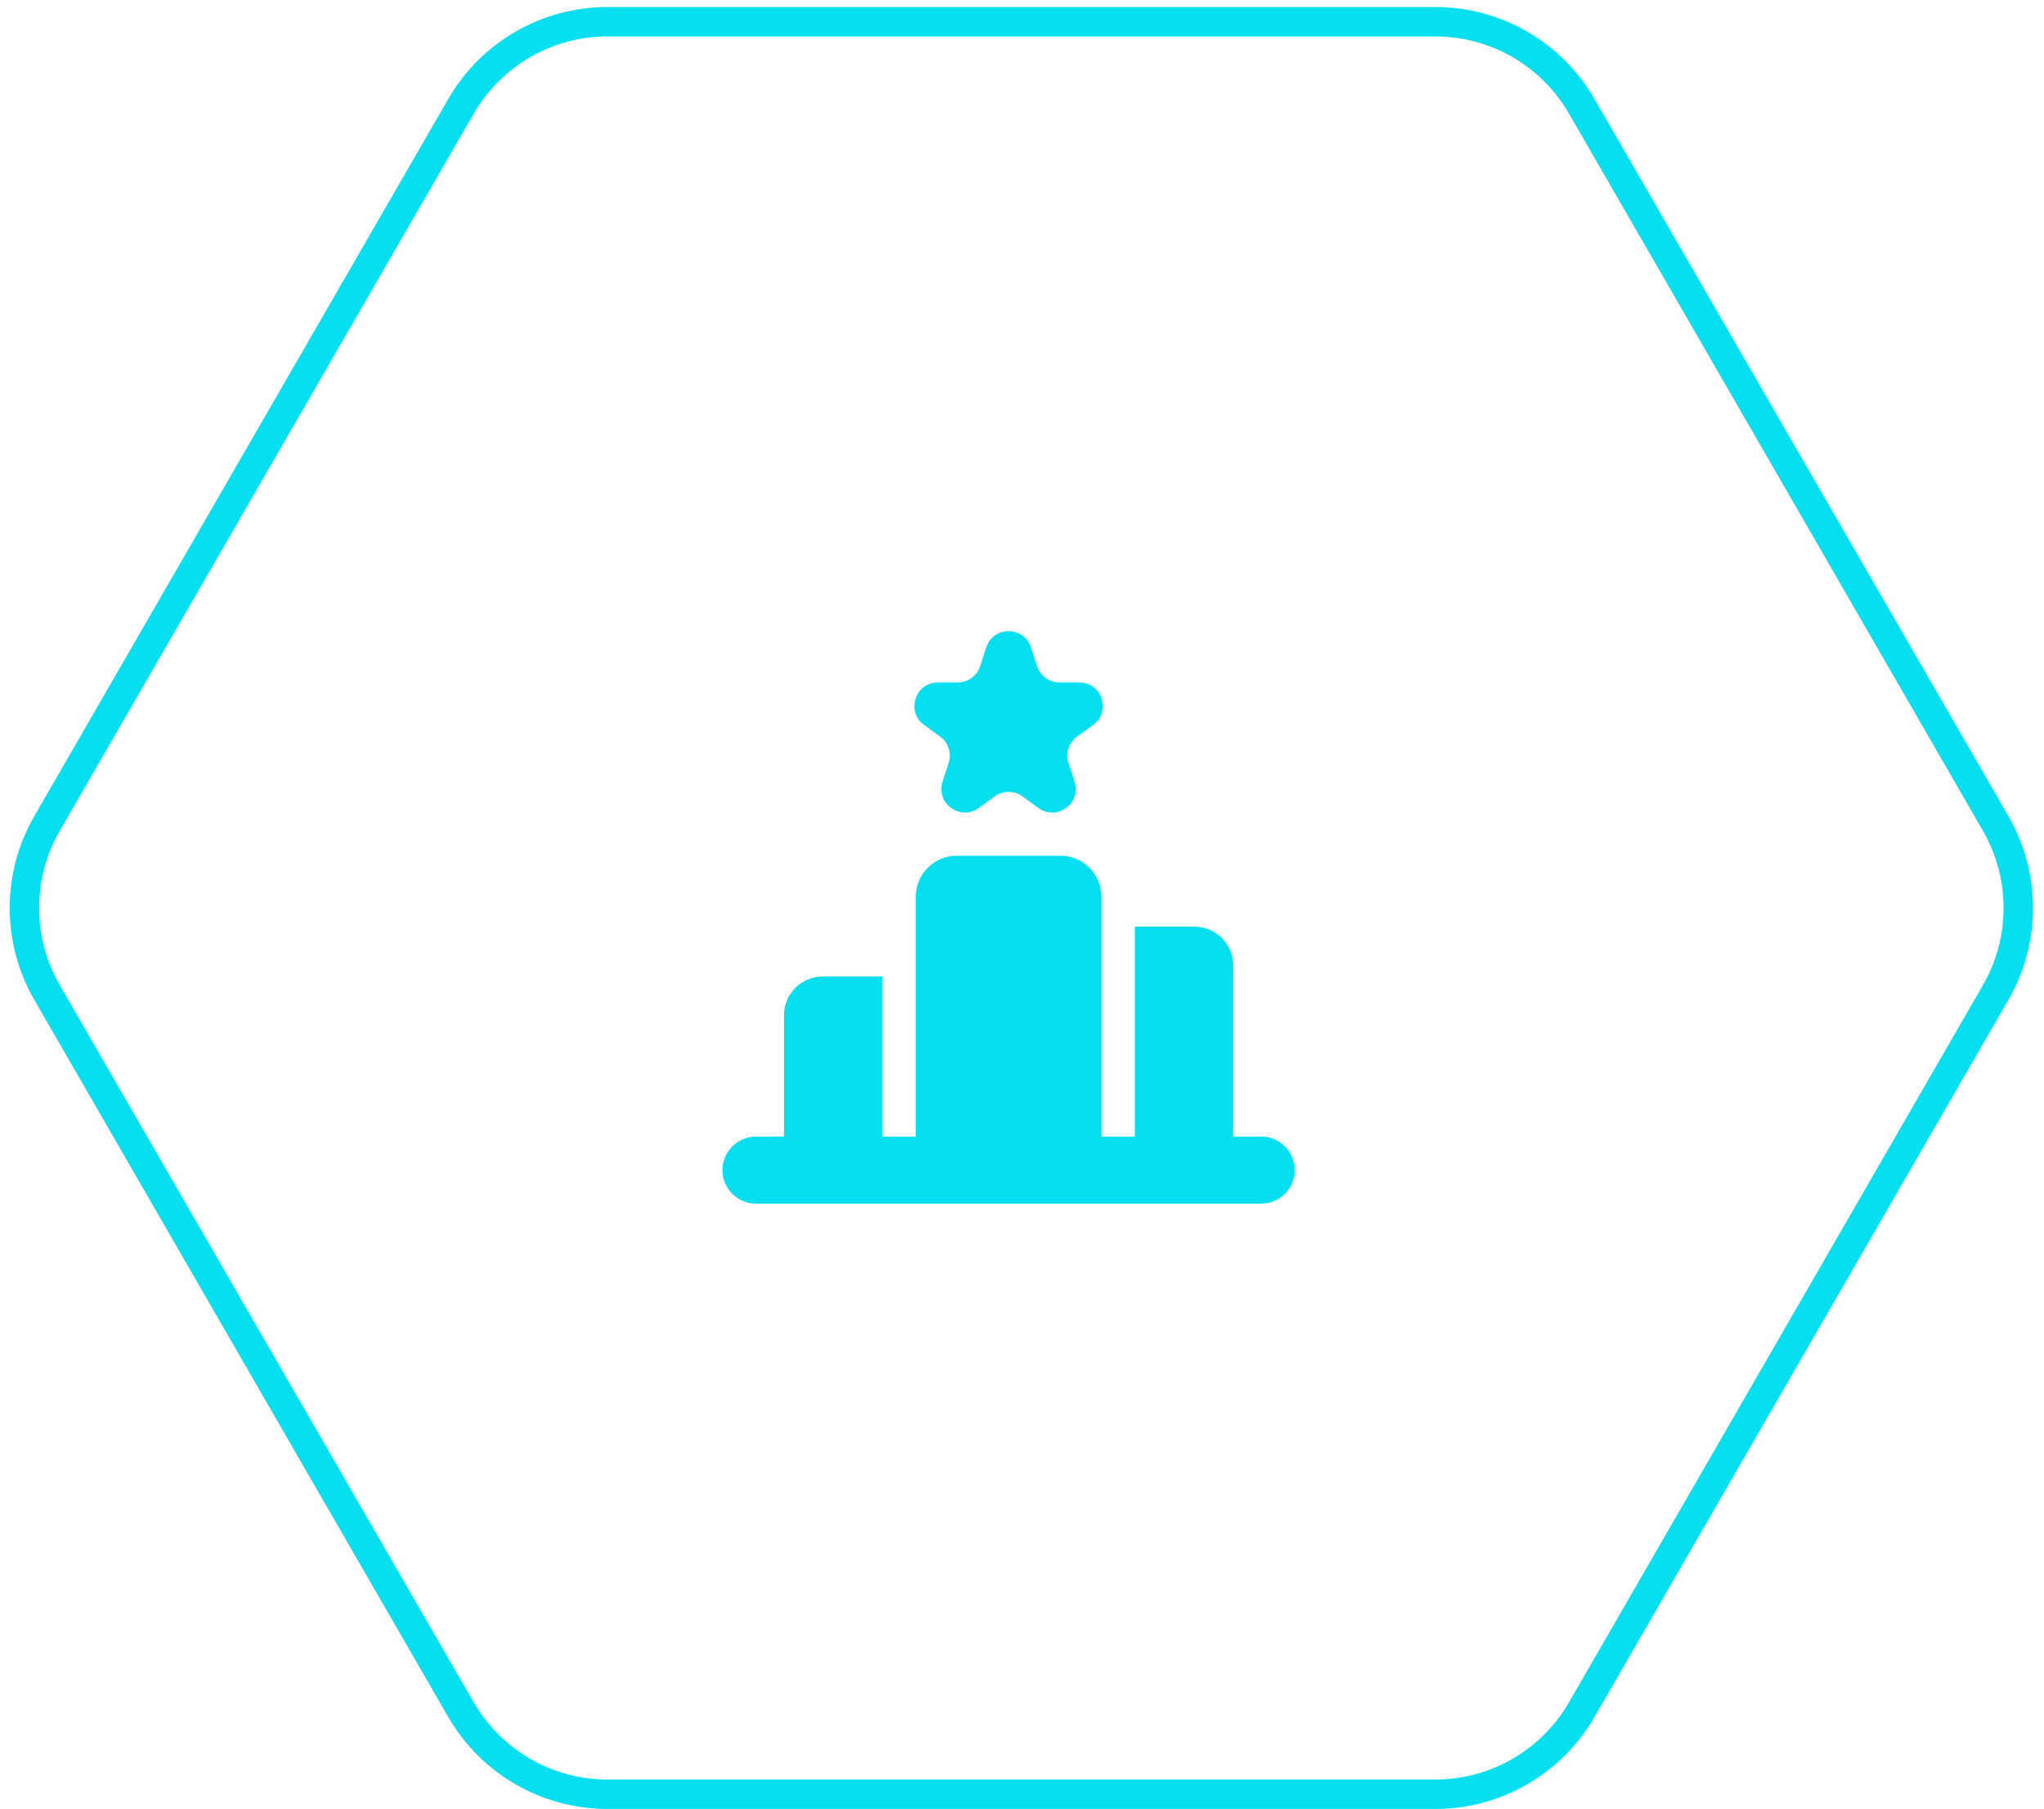
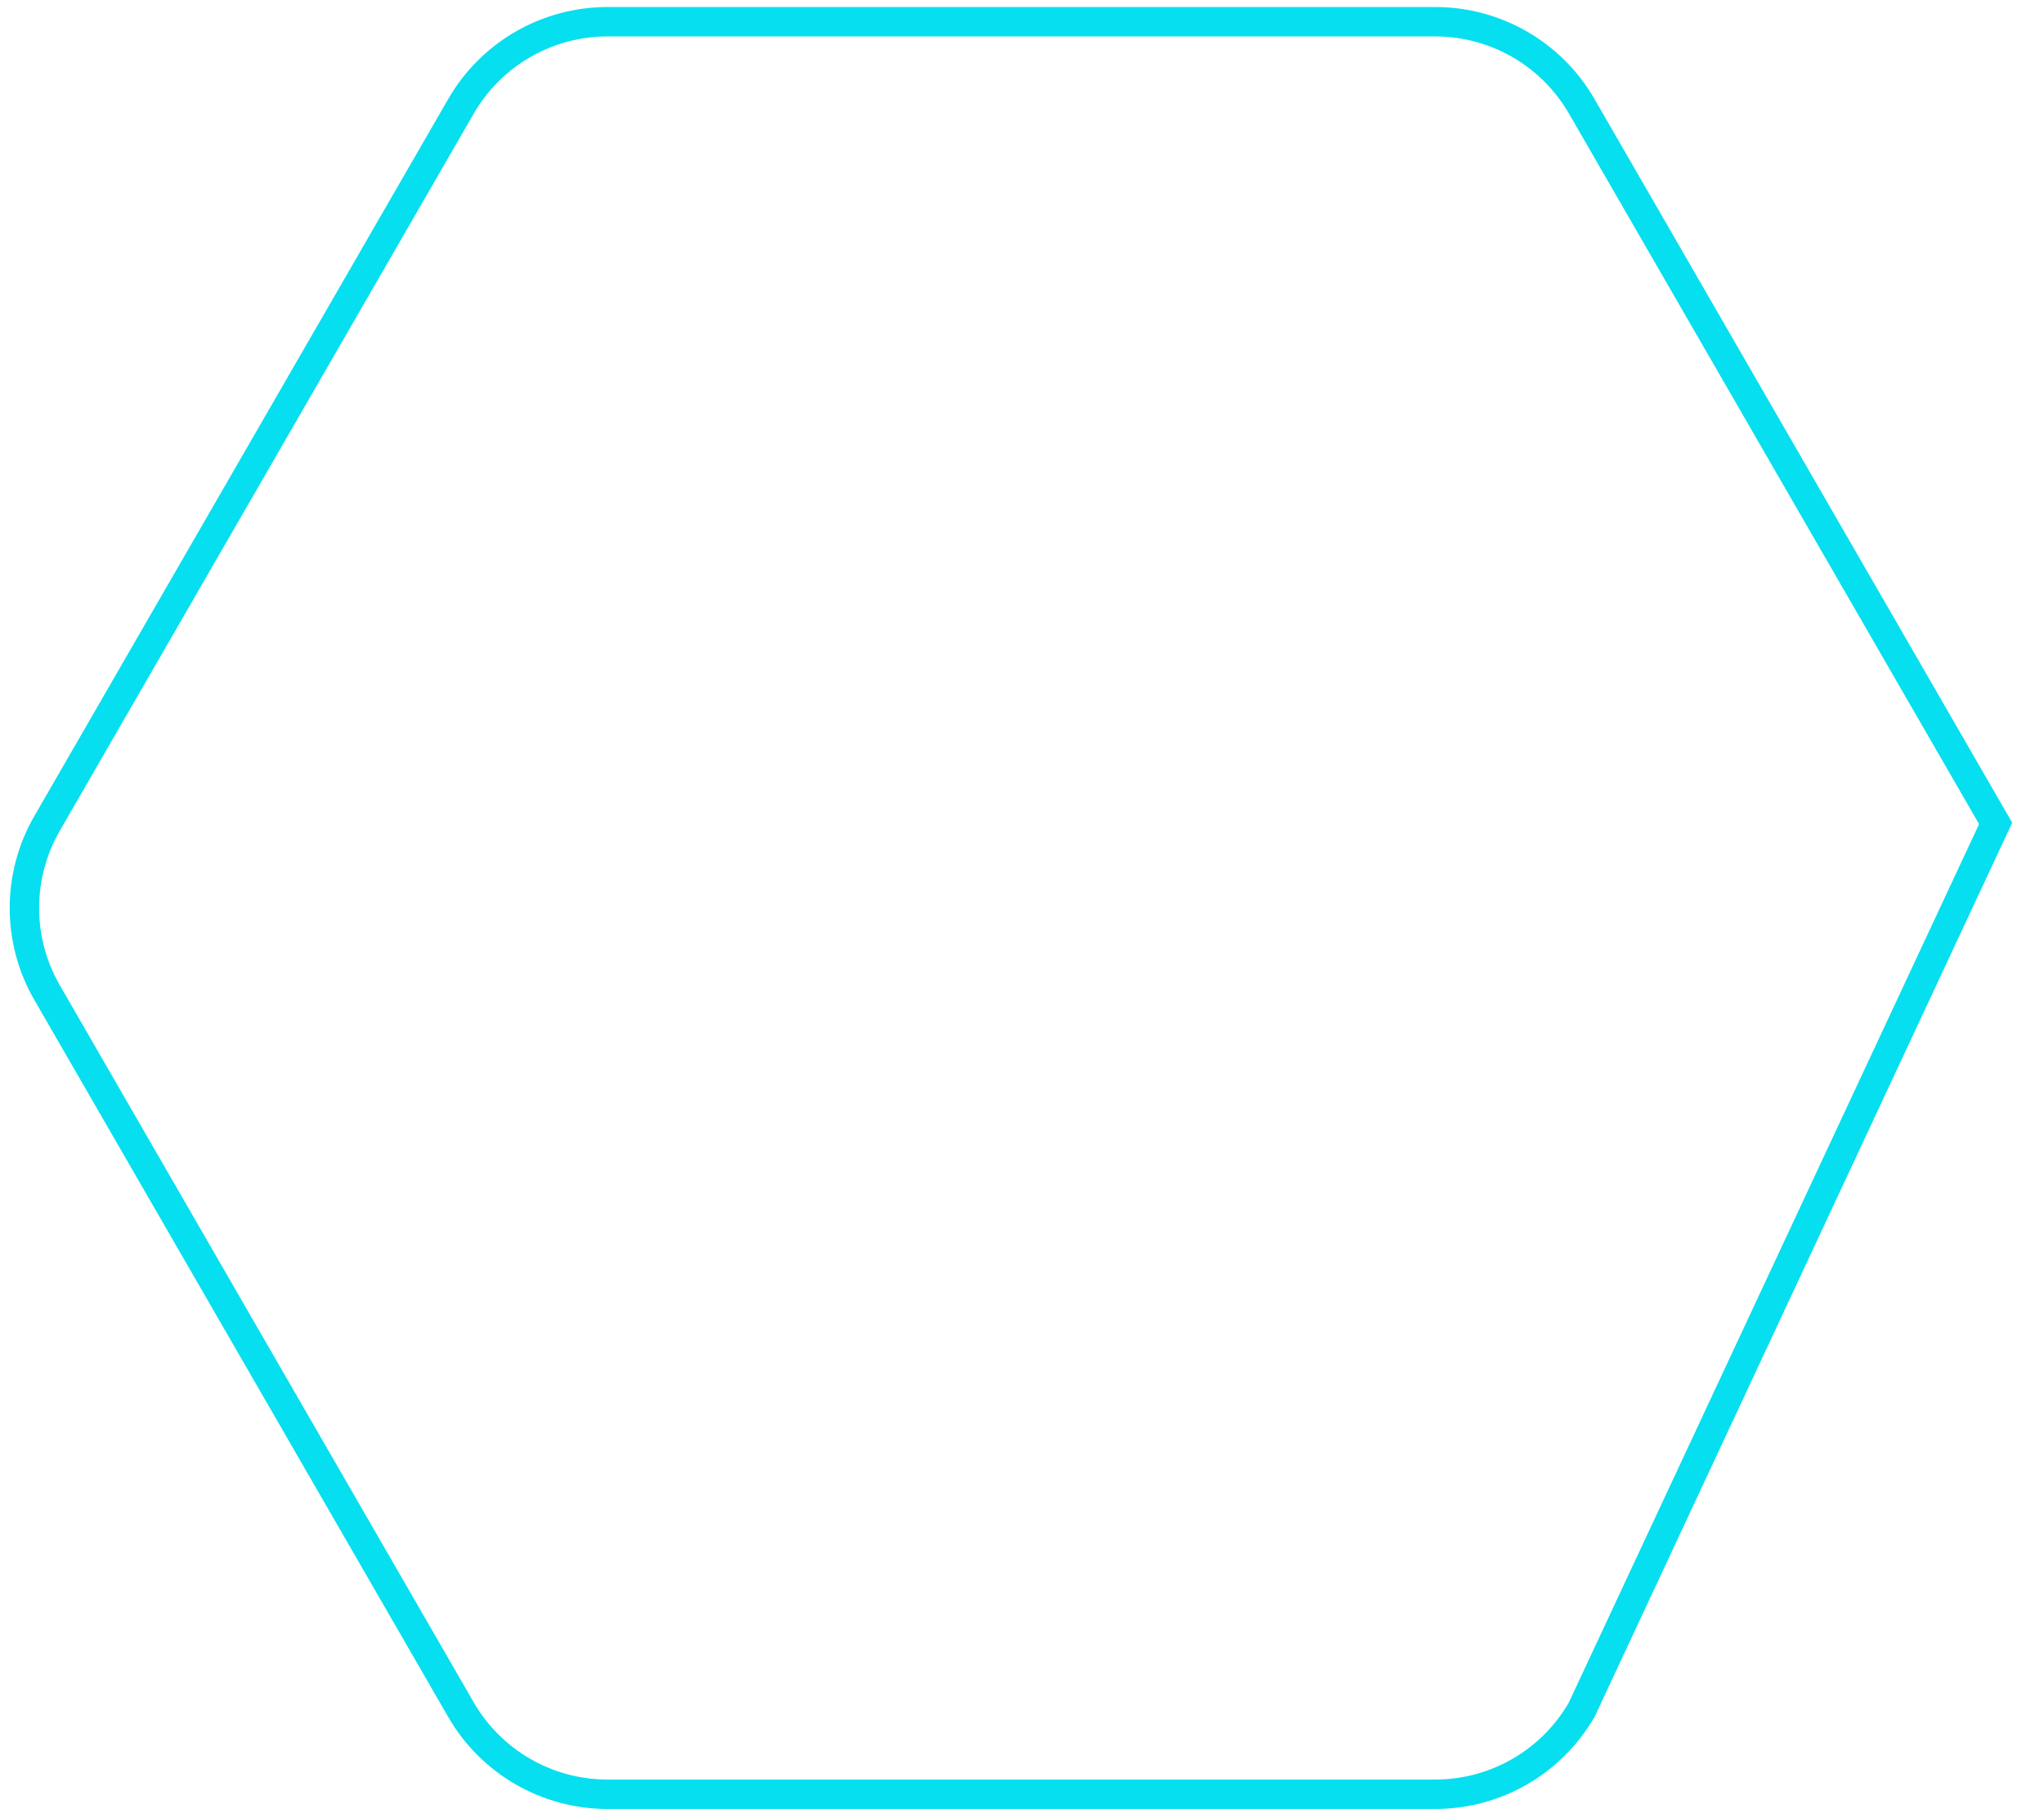
<svg xmlns="http://www.w3.org/2000/svg" width="139px" height="123px" viewBox="0 0 139 123" version="1.1">
  <title>4</title>
  <desc>Created with Sketch.</desc>
  <g id="Page-1" stroke="none" stroke-width="1" fill="none" fill-rule="evenodd">
    <g id="Home1" transform="translate(-836, -4048)">
      <g id="4" transform="translate(809.881, 4014.156)">
-         <path d="M101.325,29.32 L150.079,57.468 C153.637,59.522 155.829,63.318 155.829,67.427 L155.829,123.723 C155.829,127.832 153.637,131.628 150.079,133.682 L101.325,161.83 C97.767,163.885 93.383,163.885 89.825,161.83 L41.071,133.682 C37.513,131.628 35.321,127.832 35.321,123.723 L35.321,67.427 C35.321,63.318 37.513,59.522 41.071,57.468 L89.825,29.32 C93.383,27.265 97.767,27.265 101.325,29.32 Z" id="Polygon-Copy-3" stroke="#06DFEF" stroke-width="2" transform="translate(95.575, 95.575) rotate(-30) translate(-95.575, -95.575) " />
+         <path d="M101.325,29.32 L150.079,57.468 C153.637,59.522 155.829,63.318 155.829,67.427 L155.829,123.723 L101.325,161.83 C97.767,163.885 93.383,163.885 89.825,161.83 L41.071,133.682 C37.513,131.628 35.321,127.832 35.321,123.723 L35.321,67.427 C35.321,63.318 37.513,59.522 41.071,57.468 L89.825,29.32 C93.383,27.265 97.767,27.265 101.325,29.32 Z" id="Polygon-Copy-3" stroke="#06DFEF" stroke-width="2" transform="translate(95.575, 95.575) rotate(-30) translate(-95.575, -95.575) " />
        <g id="execution" transform="translate(75.119, 75.844)" fill="#06DFEF" fill-rule="nonzero">
-           <path d="M36.766,35.273 L34.863,35.273 L34.863,23.638 C34.863,22.184 33.68,21 32.226,21 L28.18,21 L28.18,35.273 L25.9,35.273 L25.9,18.963 C25.9,17.427 24.651,16.178 23.115,16.178 L16.06,16.178 C14.524,16.178 13.275,17.427 13.275,18.963 L13.275,35.273 L10.995,35.273 L10.995,24.389 L6.95,24.389 C5.495,24.389 4.312,25.572 4.312,27.027 L4.312,35.273 L2.409,35.273 C1.15,35.273 0.128,36.294 0.128,37.552 C0.128,38.811 1.15,39.831 2.409,39.831 L36.766,39.831 C38.026,39.831 39.047,38.811 39.047,37.552 C39.047,36.294 38.026,35.273 36.766,35.273 L36.766,35.273 Z" id="Path" />
-           <path d="M13.844,7.29 L14.932,8.079 C15.492,8.486 15.727,9.208 15.513,9.866 L15.098,11.144 C14.619,12.616 16.306,13.841 17.56,12.93 L18.647,12.141 C19.208,11.734 19.967,11.734 20.528,12.141 L21.616,12.93 C22.87,13.841 24.557,12.616 24.078,11.144 L23.662,9.866 C23.448,9.208 23.683,8.486 24.244,8.079 L25.331,7.29 C26.585,6.38 25.941,4.398 24.391,4.398 L23.047,4.398 C22.353,4.398 21.739,3.952 21.525,3.294 L21.109,2.017 C20.631,0.544 18.545,0.544 18.066,2.017 L17.651,3.294 C17.436,3.952 16.822,4.398 16.129,4.398 L14.784,4.398 C13.235,4.398 12.59,6.38 13.844,7.29 Z" id="Path" />
-         </g>
+           </g>
      </g>
    </g>
  </g>
</svg>